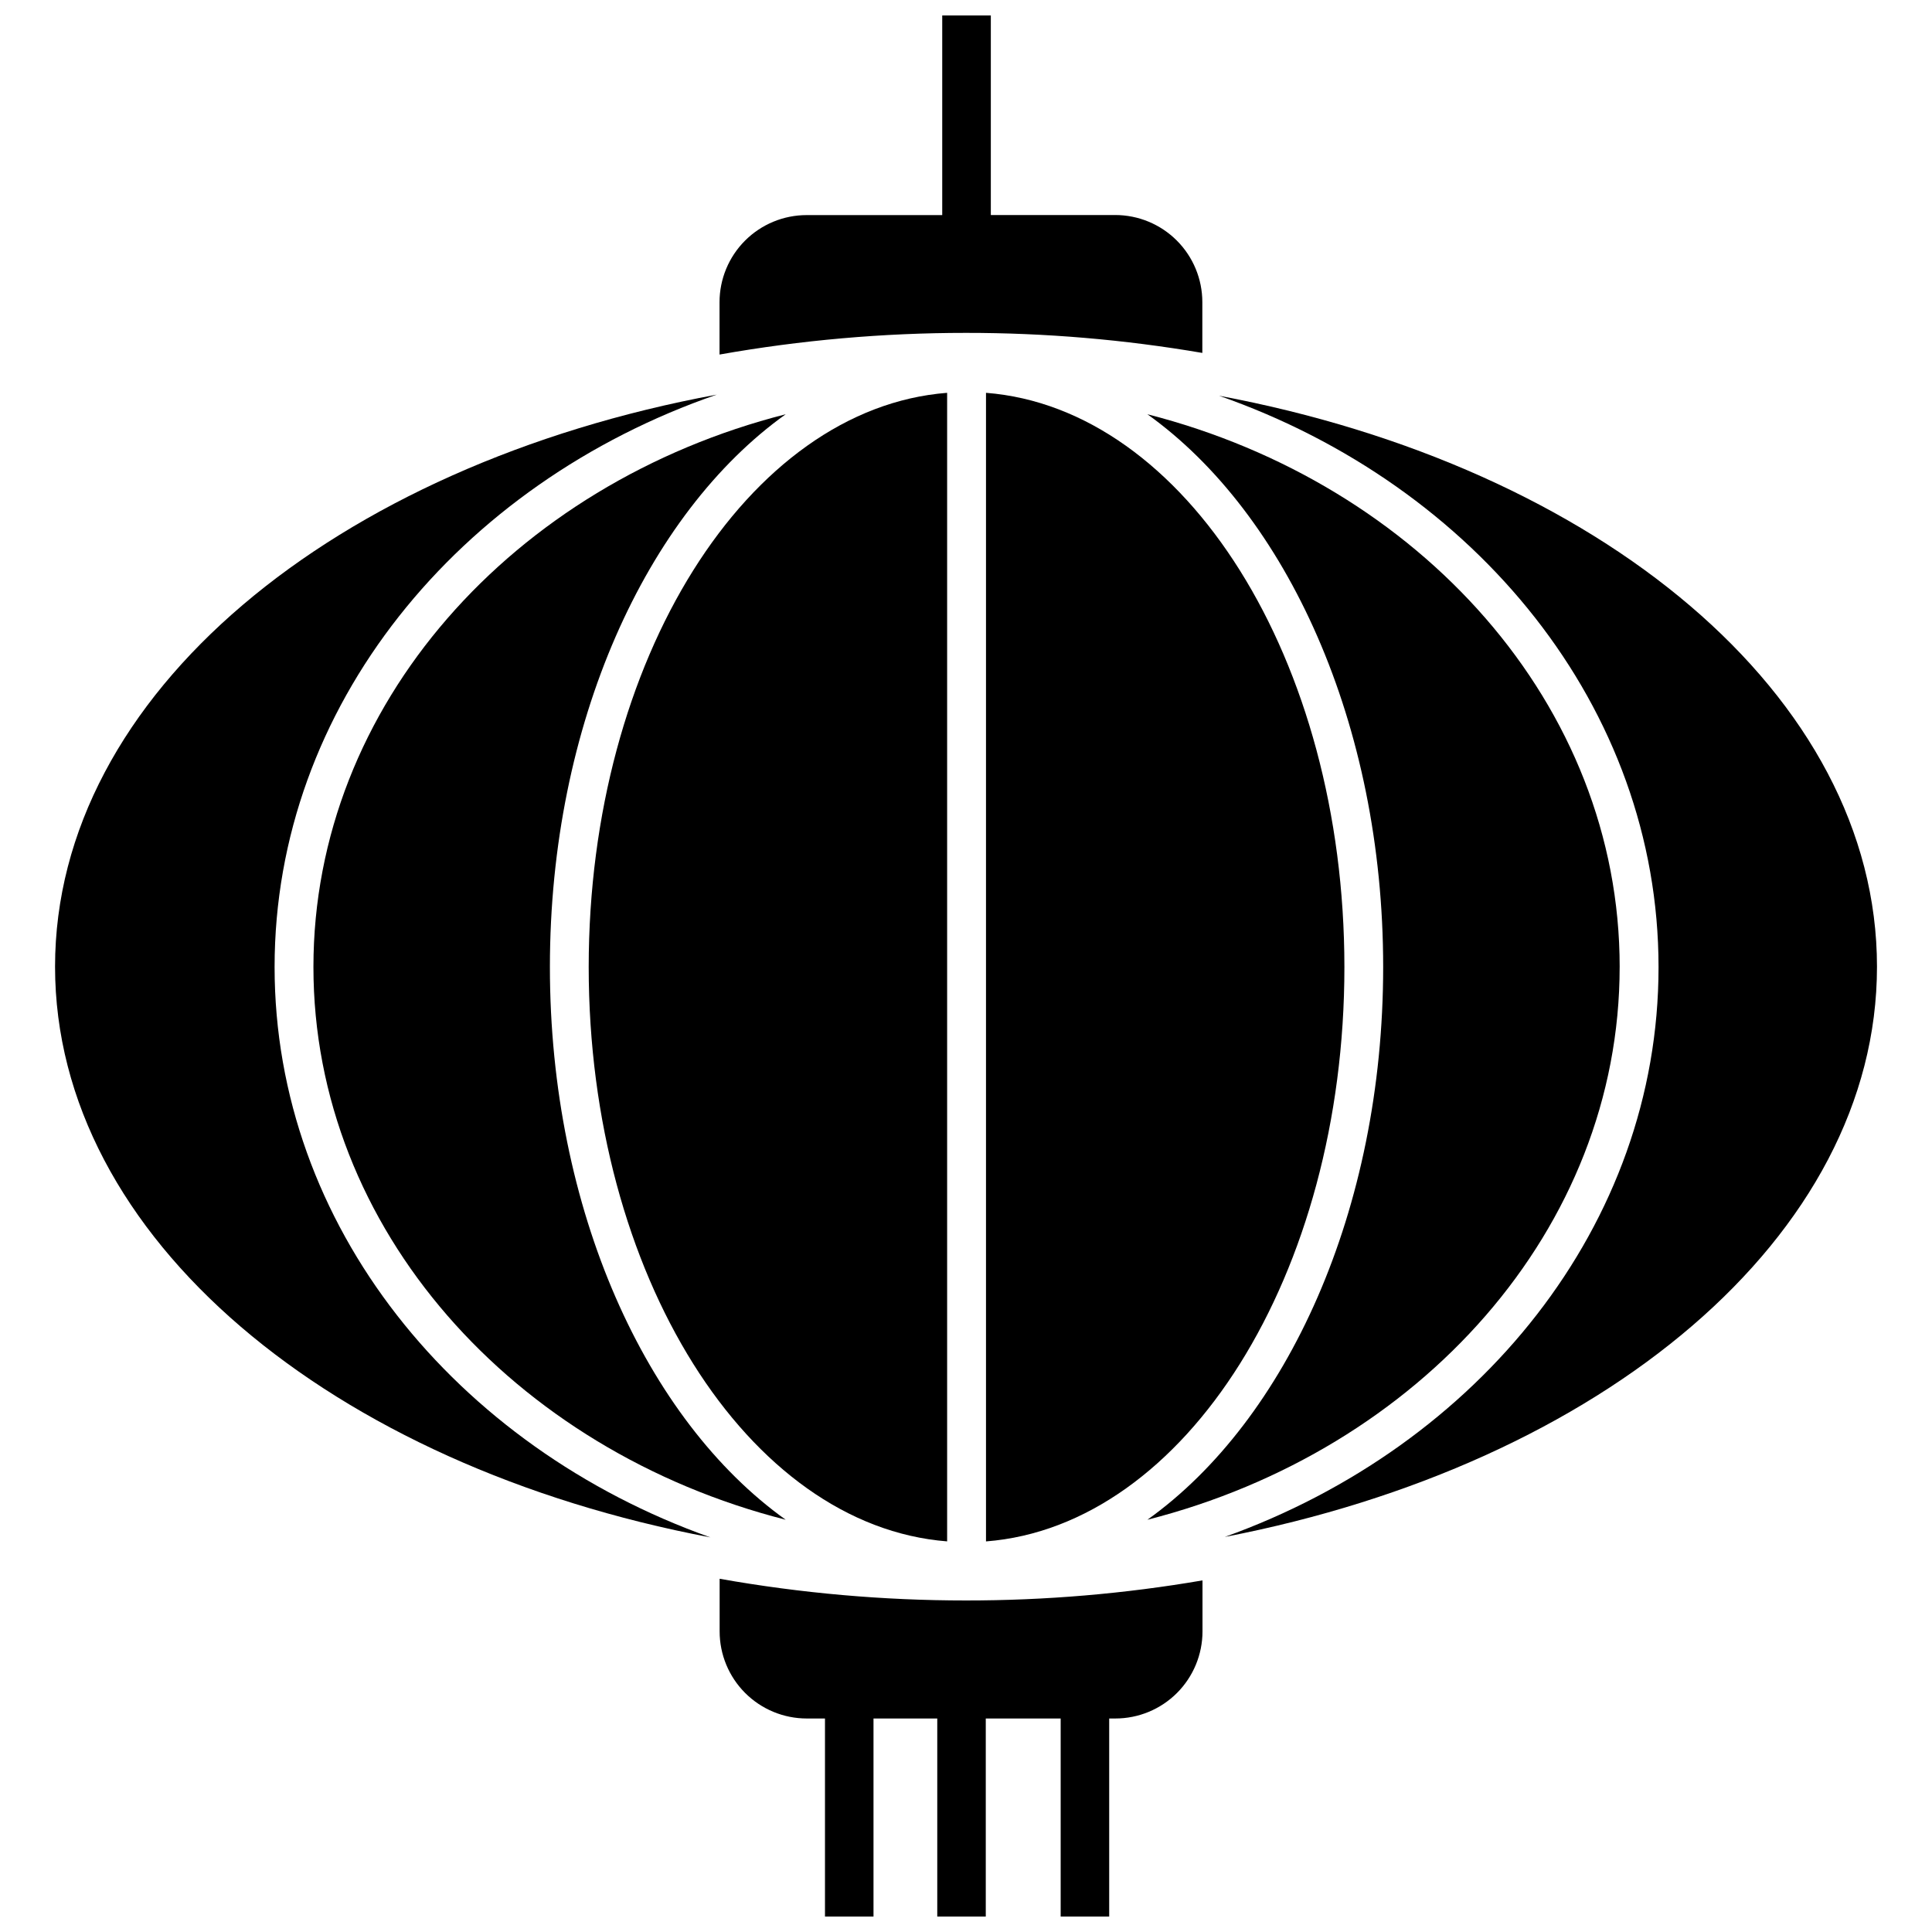
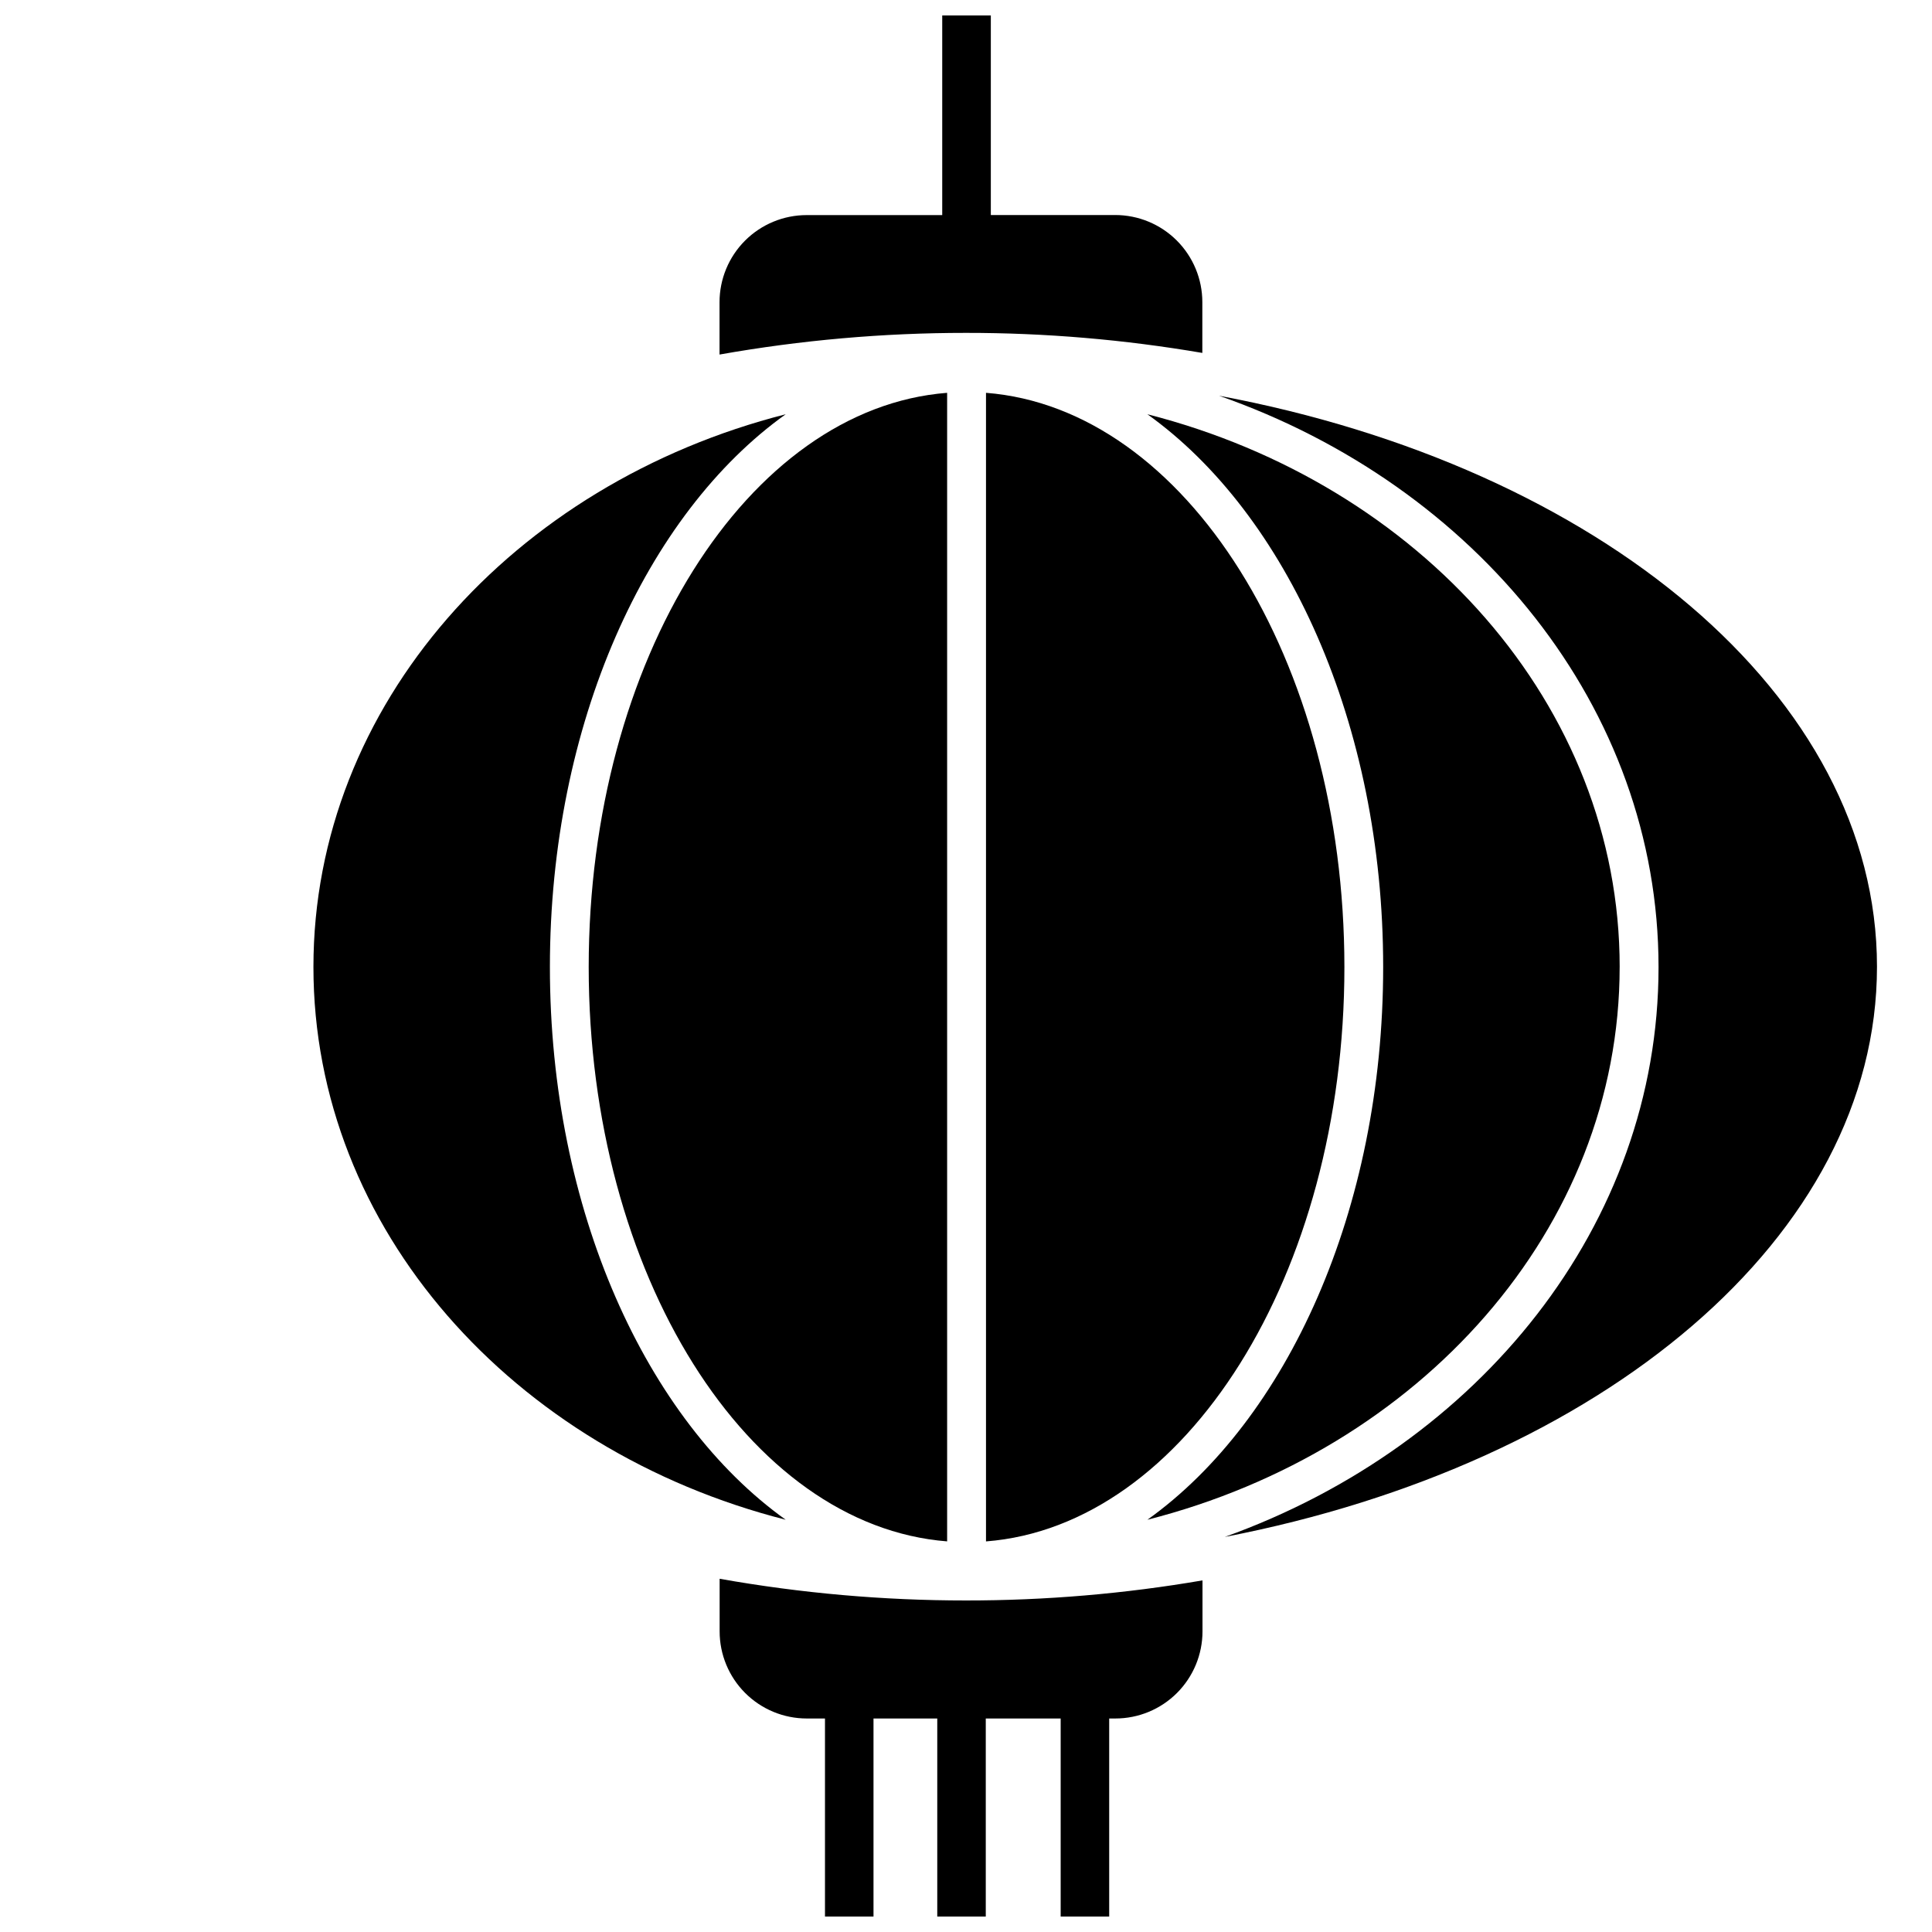
<svg xmlns="http://www.w3.org/2000/svg" width="800px" height="800px" version="1.1" viewBox="144 144 512 512">
  <defs>
    <clipPath id="b">
      <path d="m334 148.09h129v89.906h-129z" />
    </clipPath>
    <clipPath id="a">
      <path d="m334 562h129v89.902h-129z" />
    </clipPath>
  </defs>
  <g clip-path="url(#b)">
    <path d="m462.63 237.53v-13.457c0-6.125-2.434-11.996-6.766-16.328-4.328-4.328-10.203-6.762-16.328-6.762h-32.957v-52.891h-12.879v52.91h-35.926c-6.125 0-11.996 2.434-16.328 6.762-4.332 4.332-6.762 10.207-6.762 16.328v13.867c21.559-3.824 43.418-5.746 65.316-5.742 20.988-0.012 41.941 1.766 62.629 5.312z" />
  </g>
  <g clip-path="url(#a)">
    <path d="m334.71 562.39v13.938c0 6.125 2.43 11.996 6.762 16.328 4.332 4.332 10.203 6.762 16.328 6.762h4.828v52.48h12.859v-52.48h16.898v52.48h12.855v-52.48h19.848v52.48h12.859v-52.48h1.637c6.125 0 11.996-2.43 16.328-6.762 4.328-4.332 6.762-10.203 6.762-16.328v-13.508c-20.703 3.555-41.672 5.332-62.68 5.32-21.891 0.004-43.734-1.922-65.285-5.75z" />
  </g>
  <path d="m289.73 400.26c0-64.445 25.578-120.09 62.492-146.48-72.18 18.391-125.16 77.031-125.16 146.48s52.984 128.11 125.16 146.49c-36.914-26.387-62.492-82.047-62.492-146.49z" />
  <path d="m395 248.1c-52.816 4.113-94.988 70.691-94.988 152.19s42.172 148.06 94.988 152.19z" />
  <path d="m405.3 248.1v304.39c52.805-4.113 94.98-70.691 94.98-152.19-0.004-81.508-42.176-148.08-94.98-152.2z" />
  <path d="m467.02 248.86c68.098 23.793 116.51 82.637 116.51 151.46 0 68.309-47.664 126.84-114.95 150.98 99.898-19.27 172.84-79.57 172.84-151.11 0-71.906-73.691-132.49-174.39-151.32z" />
  <path d="m573.23 400.26c0-69.453-52.984-128.05-125.16-146.48 36.902 26.387 62.484 82.035 62.484 146.48 0 64.445-25.547 120.11-62.48 146.49 72.168-18.379 125.15-77.031 125.15-146.49z" />
-   <path d="m216.77 400.26c0-69.043 48.723-128.05 117.18-151.68-101.2 18.695-175.36 79.426-175.36 151.59 0 71.773 73.336 132.25 173.67 151.25-67.562-24.023-115.49-82.664-115.49-151.16z" />
</svg>